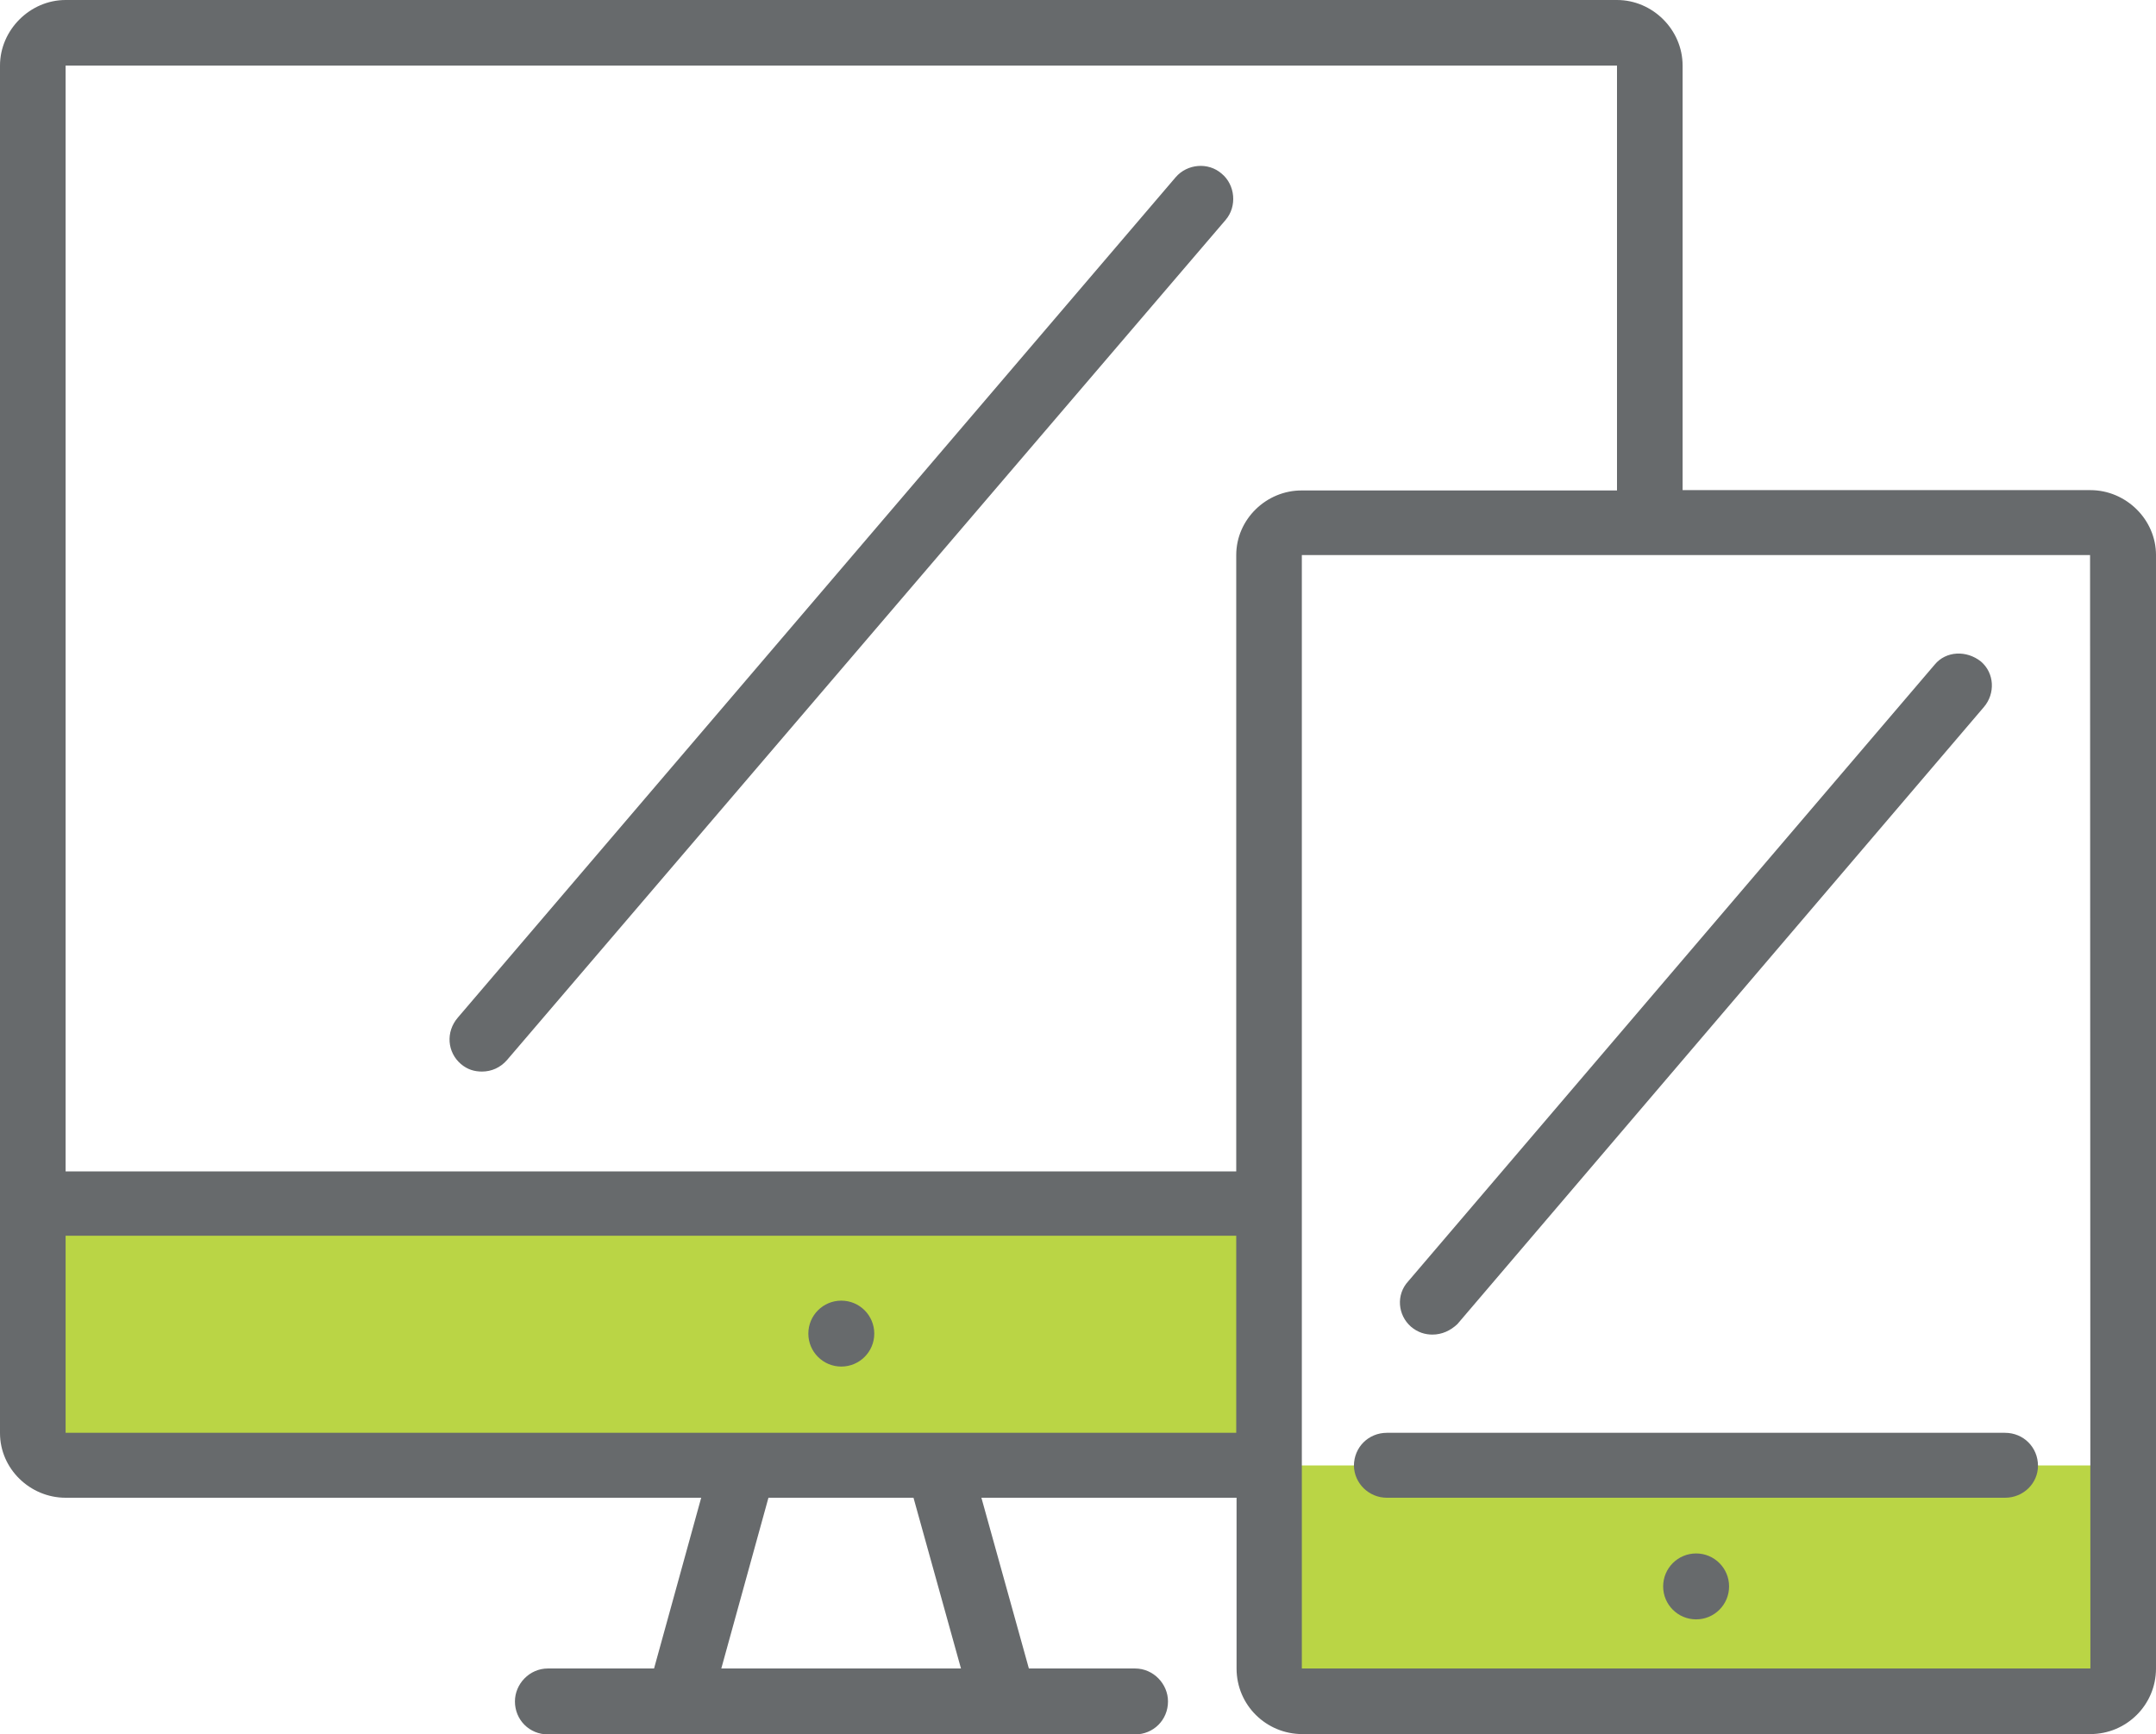
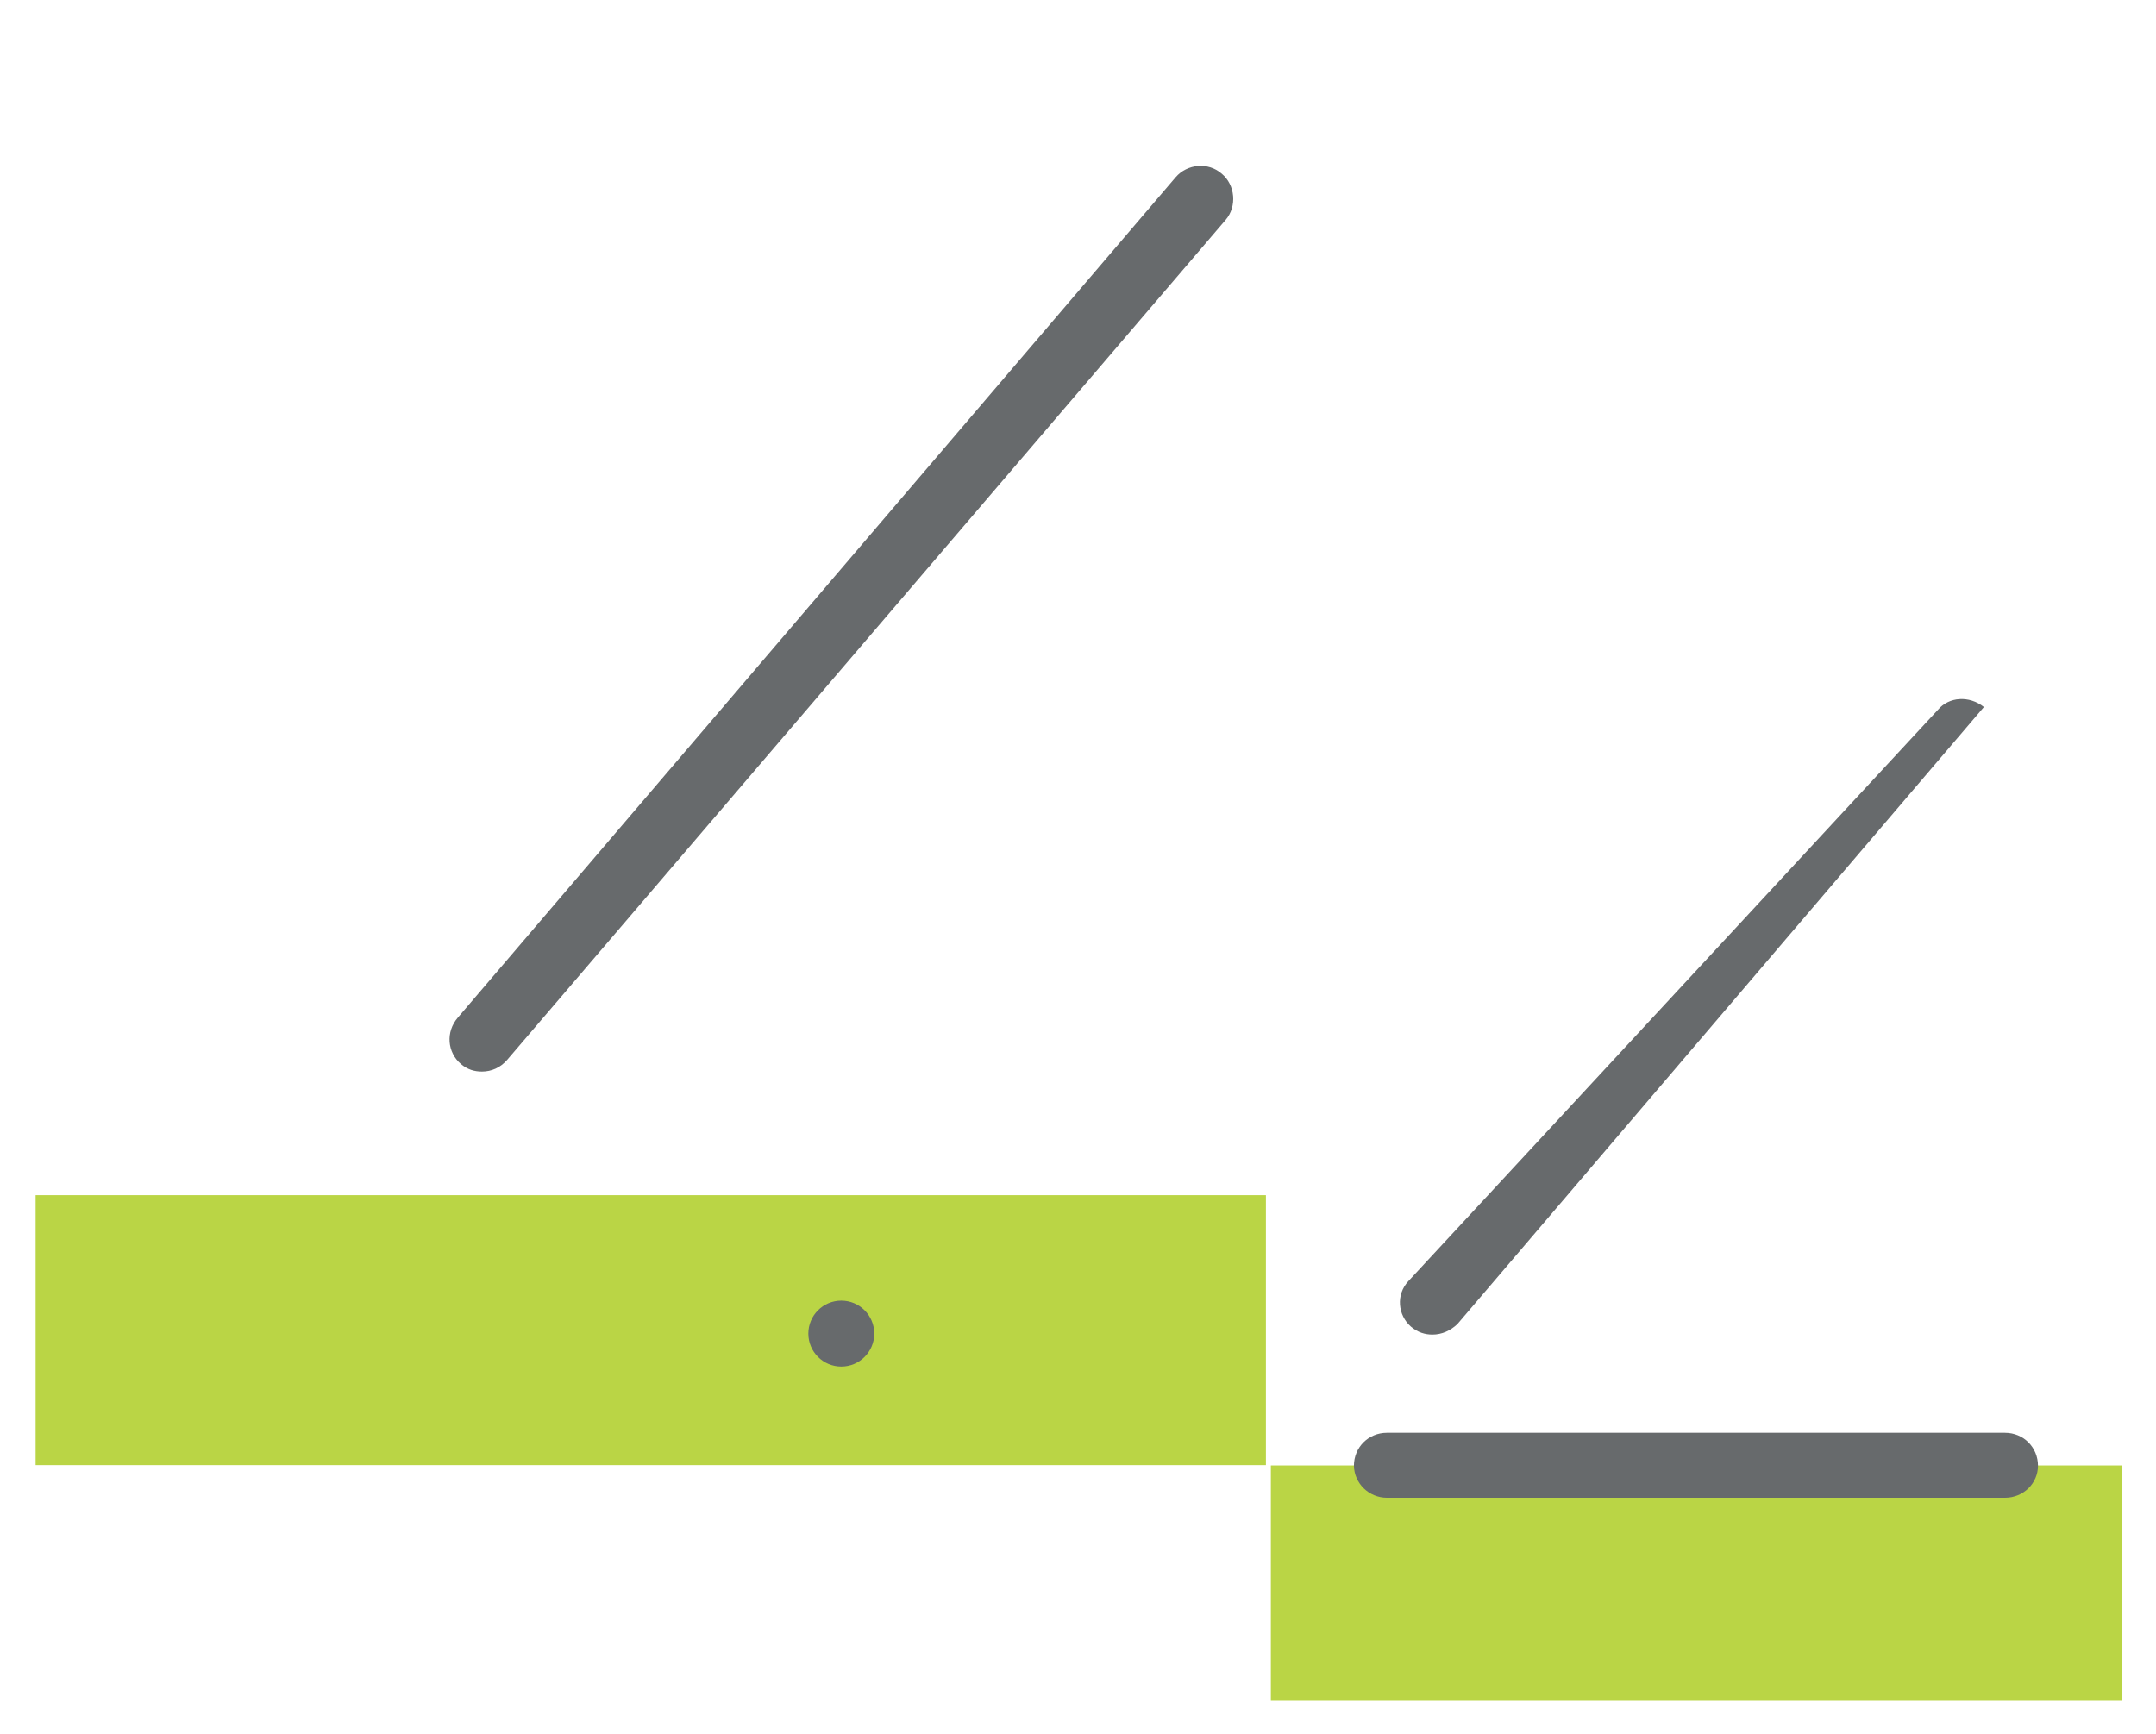
<svg xmlns="http://www.w3.org/2000/svg" version="1.1" id="Calque_1" x="0px" y="0px" viewBox="0 0 65.4 52.62" style="enable-background:new 0 0 65.4 52.62;" xml:space="preserve">
  <style type="text/css">
	.st0{fill:#BAD545;}
	.st1{fill:#676A6C;}
</style>
  <rect x="1.08" y="36.26" class="st0" width="37.32" height="8.19" />
  <rect x="38.55" y="44.46" class="st0" width="25.83" height="7.14" />
  <g>
    <g>
-       <path class="st1" d="M63.41,14.87H51.04V1.99C51.04,0.9,50.13,0,49.05,0H1.99C0.91,0,0,0.91,0,1.99v41.49    c0,1.08,0.91,1.96,1.99,1.96h19.28l-1.43,5.18h-3.22c-0.56,0-1,0.47-1,1c0,0.56,0.44,1,1,1h3.98h9.88h3.95c0.56,0,1-0.44,1-1    c0-0.53-0.44-1-1-1h-3.22l-1.44-5.18h7.74v5.18c0,1.12,0.91,1.99,1.99,1.99h23.91c1.09,0,1.99-0.88,1.99-1.99V16.84    C65.4,15.76,64.49,14.87,63.41,14.87z M29.15,50.62h-7.27l1.43-5.18h4.4L29.15,50.62z M28.48,43.47h-5.92H1.99v-5.98H37.5v5.98    H28.48z M37.5,16.84v18.7H1.99V1.99h47.06v12.89H39.5C38.41,14.87,37.5,15.76,37.5,16.84z M63.41,50.62H39.49V16.84H63.4    L63.41,50.62L63.41,50.62z" />
-     </g>
+       </g>
    <g>
-       <circle class="st1" cx="51.45" cy="48.13" r="1" />
-     </g>
+       </g>
    <g>
      <circle class="st1" cx="25.52" cy="40.46" r="1" />
    </g>
    <g>
      <path class="st1" d="M42.07,45.44h18.75c0.56,0,1-0.44,1-0.97c0-0.56-0.44-1-1-1H42.07c-0.56,0-1,0.44-1,1    C41.08,45,41.52,45.44,42.07,45.44z" />
    </g>
    <g>
-       <path class="st1" d="M43.45,40.49c0.29,0,0.55-0.12,0.76-0.32l15.97-18.72c0.35-0.41,0.32-1.03-0.09-1.38    c-0.44-0.35-1.06-0.32-1.4,0.09L42.72,38.87c-0.38,0.41-0.32,1.03,0.08,1.38C43.01,40.43,43.24,40.49,43.45,40.49z" />
+       <path class="st1" d="M43.45,40.49c0.29,0,0.55-0.12,0.76-0.32l15.97-18.72c-0.44-0.35-1.06-0.32-1.4,0.09L42.72,38.87c-0.38,0.41-0.32,1.03,0.08,1.38C43.01,40.43,43.24,40.49,43.45,40.49z" />
    </g>
    <g>
      <path class="st1" d="M35.66,5.38L13.89,30.87c-0.38,0.44-0.32,1.06,0.09,1.41c0.2,0.17,0.41,0.23,0.64,0.23    c0.29,0,0.56-0.12,0.76-0.35l21.8-25.49c0.35-0.41,0.29-1.06-0.12-1.4C36.65,4.91,36.01,4.97,35.66,5.38z" />
    </g>
  </g>
</svg>